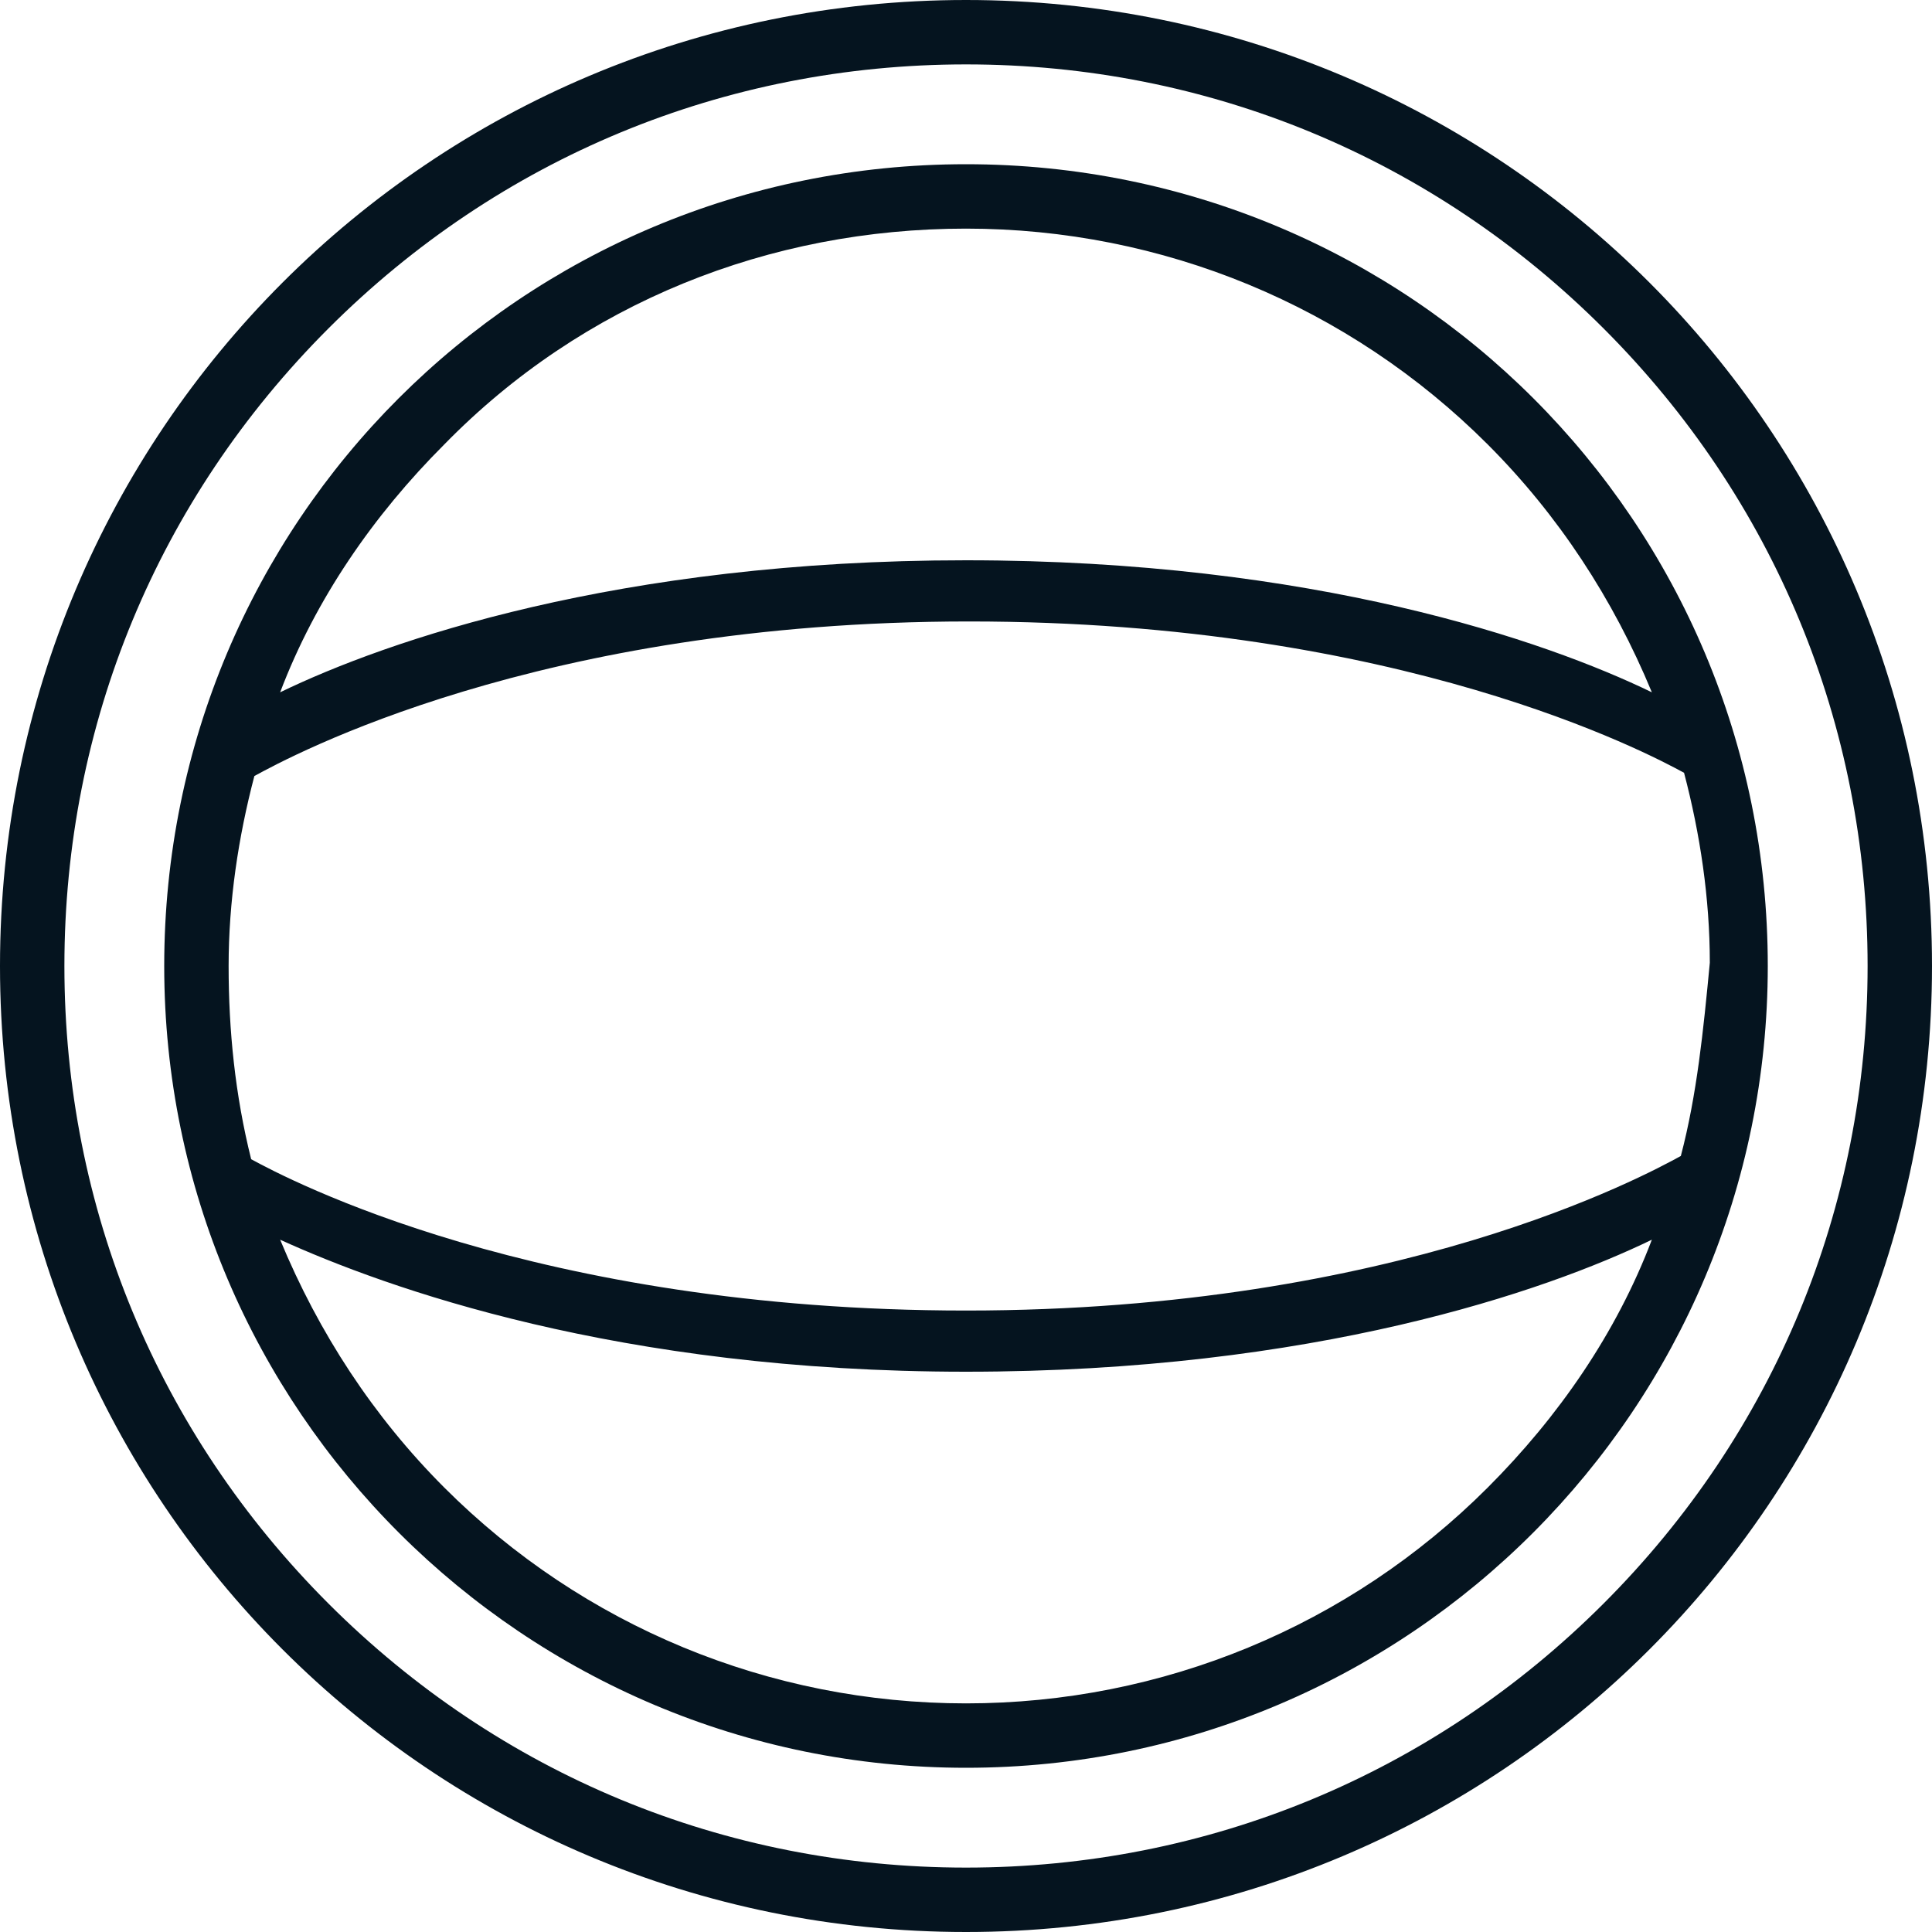
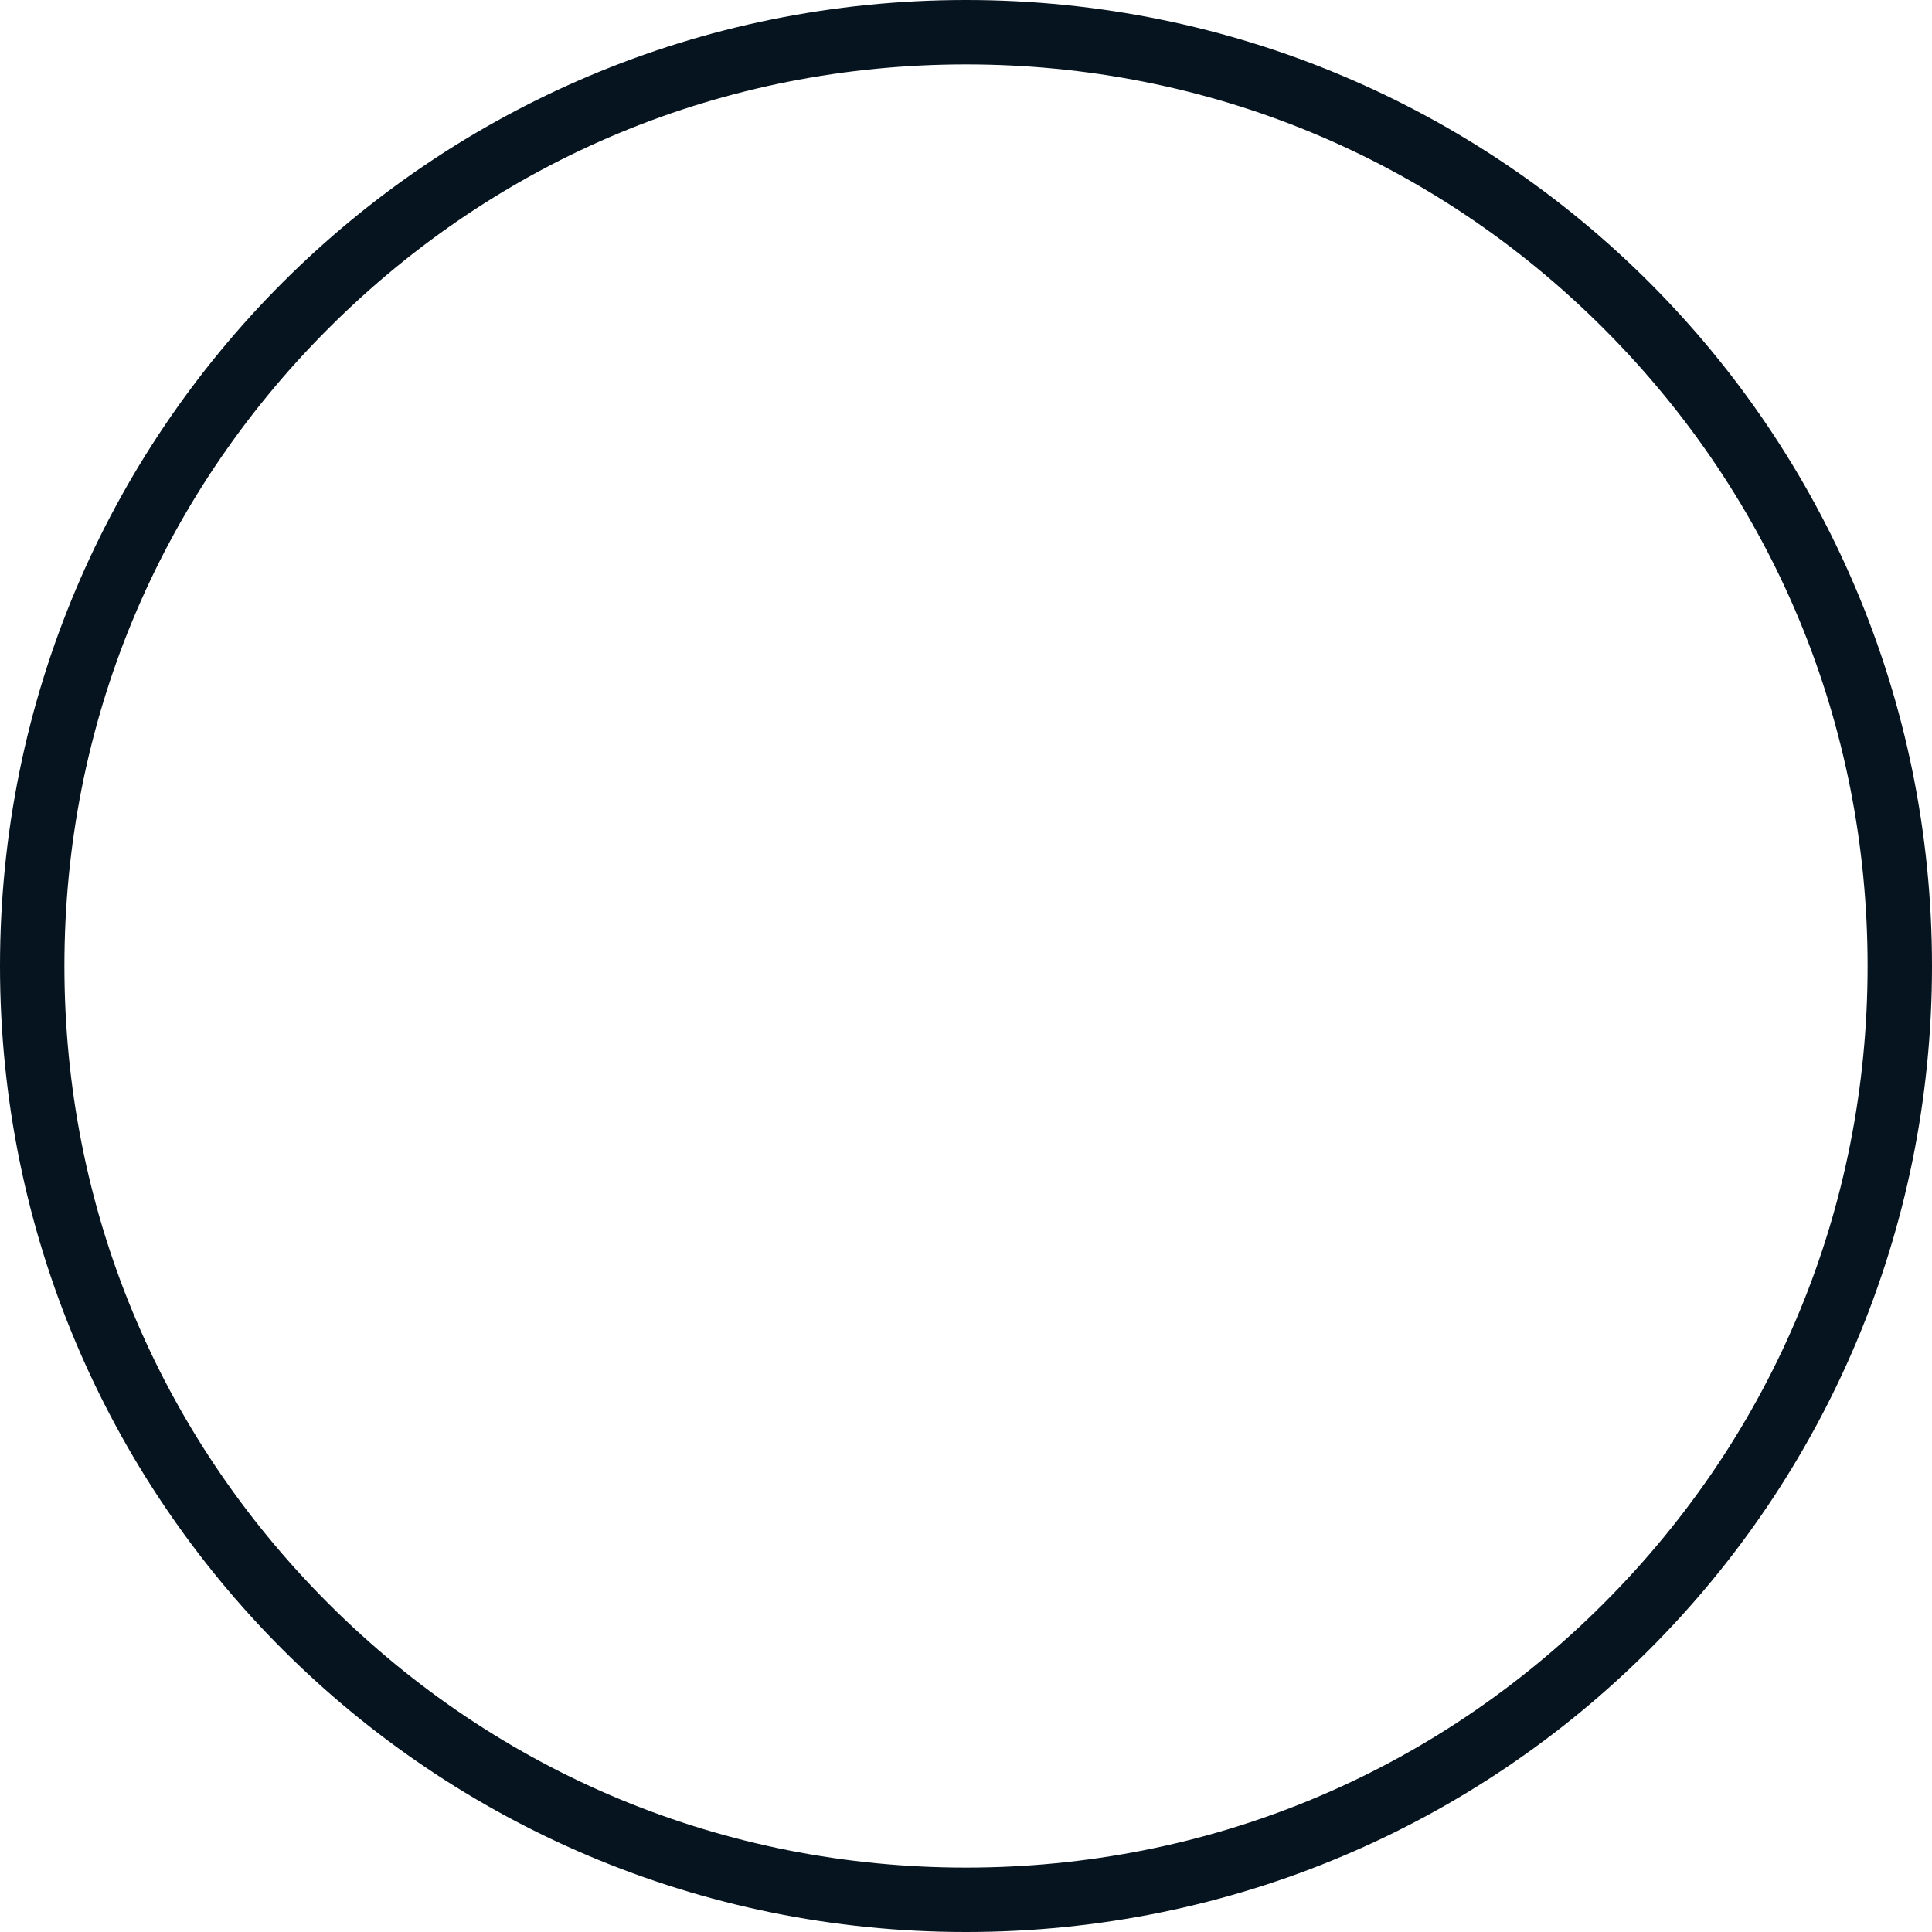
<svg xmlns="http://www.w3.org/2000/svg" viewBox="0 0 60 60">
  <g fill="#05141f">
    <path d="M30 0C13.4 0 0 13.4 0 30s13.4 30 30 30 30-13.4 30-30S46.6 0 30 0zm19.8 49.8C44.5 55.1 37.5 58 30 58s-14.5-2.9-19.8-8.2S2 37.5 2 30s2.9-14.5 8.2-19.8S22.5 2 30 2s14.5 2.9 19.8 8.2S58 22.5 58 30s-2.9 14.5-8.2 19.8z" style="fill: #05141f;" />
-     <path d="M30 5.1C16.2 5.1 5.1 16.2 5.1 30S16.3 54.9 30 54.9c13.8 0 24.9-11.2 24.9-24.9C54.9 16.2 43.8 5.1 30 5.1zm22.2 30.8c-1.1.6-8.8 4.8-22.2 4.8S8.9 36.6 7.8 36c-.5-2-.7-4-.7-6s.3-4 .8-5.9c1.1-.6 8.8-4.8 22.2-4.8s21.1 4.1 22.2 4.7c.5 1.9.8 3.9.8 5.9-.2 2.1-.4 4.1-.9 6zM13.8 13.8C18.1 9.4 23.9 7.1 30 7.1s11.9 2.4 16.2 6.7c2.2 2.2 3.9 4.8 5.1 7.7-3.3-1.6-10.5-4.1-21.3-4.1s-18 2.5-21.3 4.1c1.1-2.9 2.9-5.5 5.1-7.7zm32.4 32.4c-4.3 4.3-10.1 6.7-16.2 6.7s-11.9-2.4-16.2-6.7c-2.2-2.2-3.9-4.8-5.1-7.7C12 40 19.2 42.6 30 42.6s18-2.5 21.3-4.1c-1.1 2.9-2.9 5.5-5.1 7.7z" style="fill: #05141f;" />
  </g>
</svg>